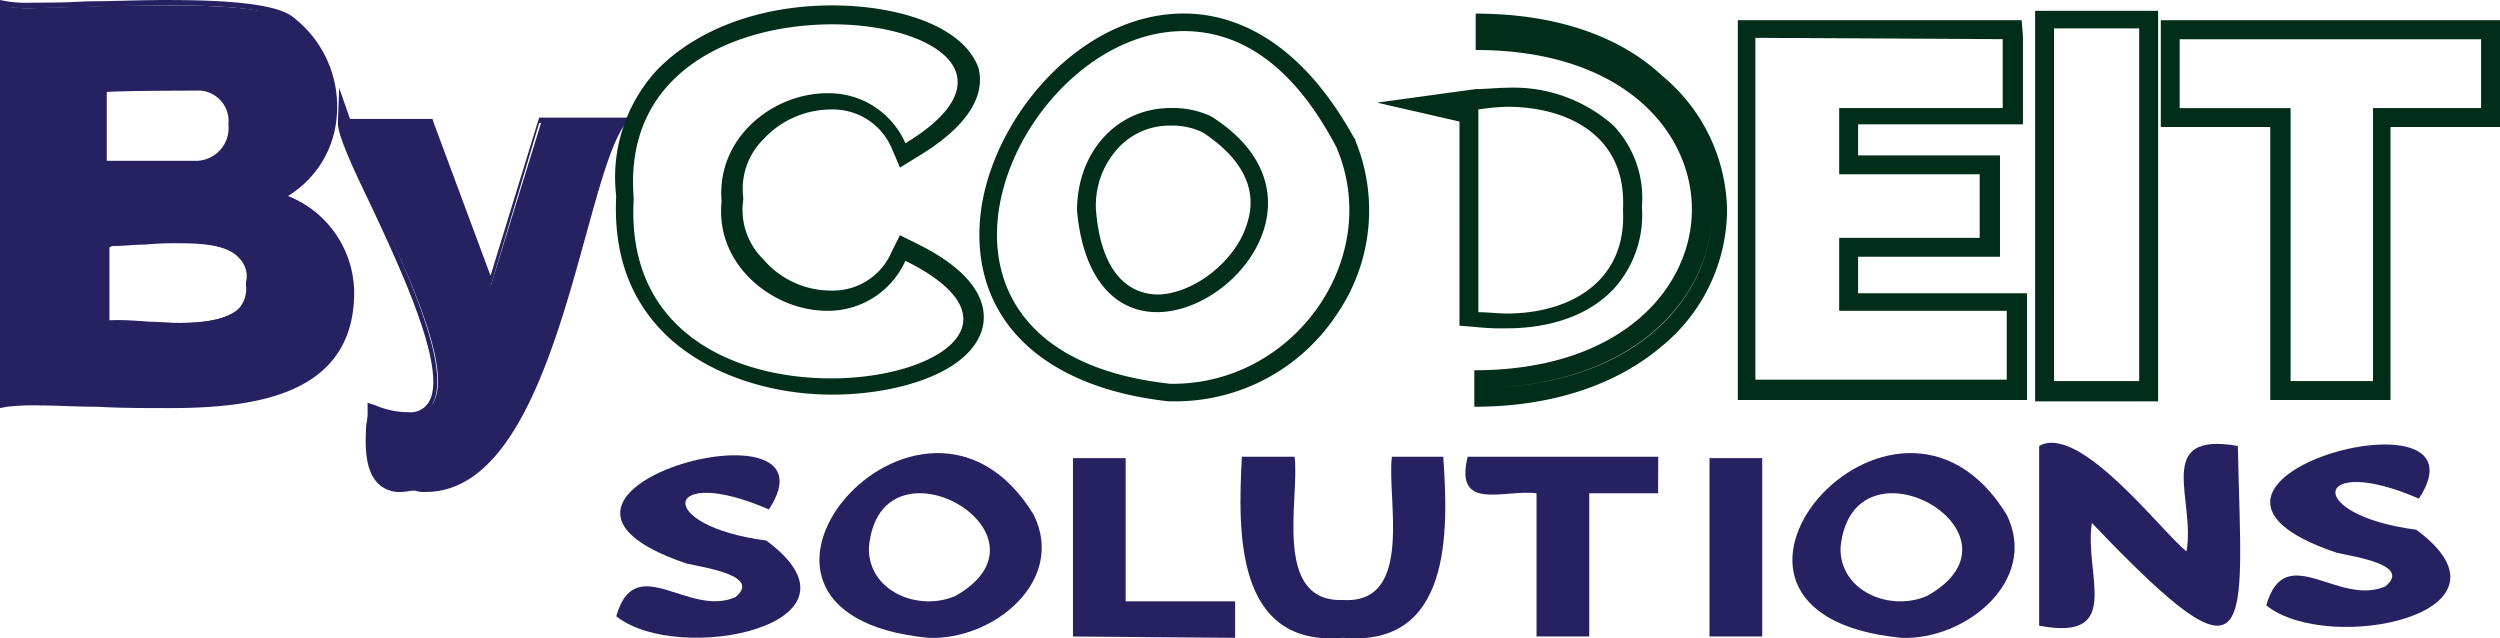
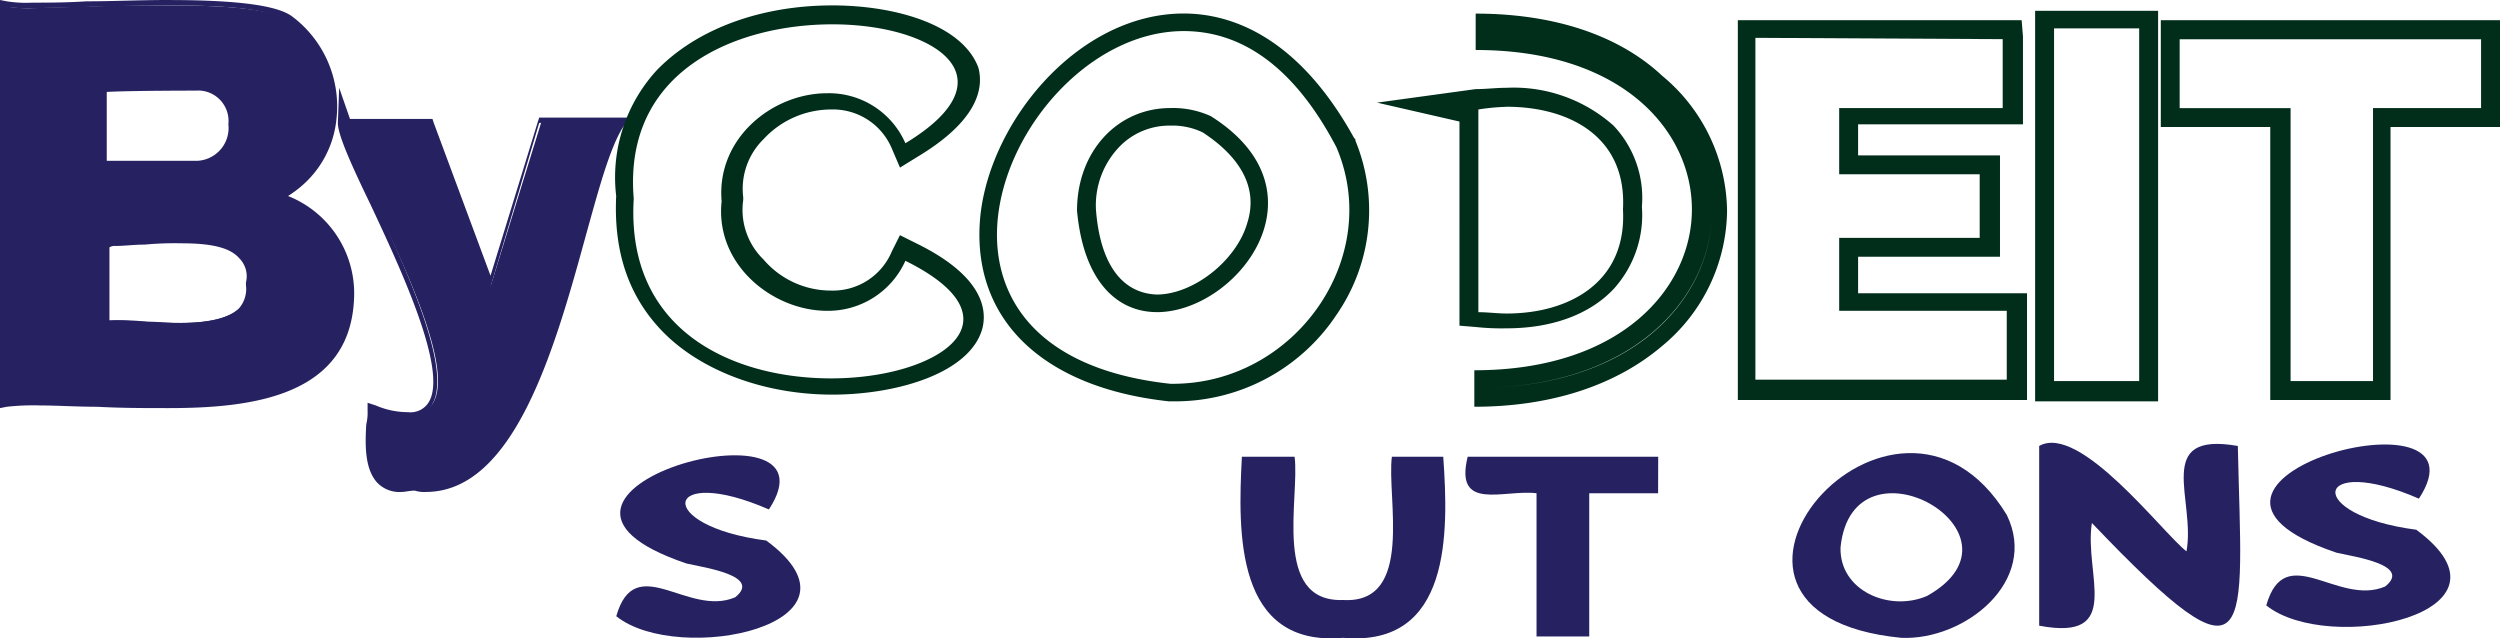
<svg xmlns="http://www.w3.org/2000/svg" id="Layer_1" data-name="Layer 1" viewBox="0 0 188.771 48.204">
  <path d="M15.769,32.687c-1.836,0-3.571-.1-5.408-.1-1.53-.1-2.959-.1-4.285-.1-1.021,0-1.837.1-2.551.1l-.1.1V2.382l.306.1a9.413,9.413,0,0,0,1.938.1c1.123,0,2.551-.1,4.082-.1,1.837-.1,4.082-.1,6.122-.1,5.408,0,8.163.408,8.98,1.225a7.942,7.942,0,0,1,3.265,7.652,7.261,7.261,0,0,1-3.98,5.919,7.687,7.687,0,0,1,5.408,7.652C29.34,31.769,21.994,32.687,15.769,32.687Zm-3.877-6.53c.612,0,1.326.1,2.143.1a23.063,23.063,0,0,0,2.653.1c2.347,0,3.775-.408,4.591-1.122a2.483,2.483,0,0,0,.613-1.939,2.366,2.366,0,0,0-.613-2.041c-.816-.816-2.142-1.122-4.591-1.122-.817,0-1.837.1-2.755.1a16.58,16.58,0,0,1-2.143.1,2,2,0,0,1-.817-.1v5.918C11.28,26.259,11.484,26.157,11.892,26.157ZM17.81,14.321h.306a2.7,2.7,0,0,0,2.551-2.96,2.941,2.941,0,0,0-.612-1.938,2.557,2.557,0,0,0-1.837-.817H11.076v5.715Z" transform="translate(-3.117 -1.974)" fill="#262262" />
  <path d="M15.769,2.382c4.082,0,7.857.2,8.878,1.225,4.693,3.061,4.387,11.224-1.225,13.469a7.414,7.414,0,0,1,5.816,7.652c-.2,6.735-6.734,7.755-13.469,7.755-3.469,0-6.938-.306-9.693-.306-.919,0-1.837.1-2.551.1V2.484a10.524,10.524,0,0,0,1.938.1c2.653,0,6.633-.2,10.306-.2M18.014,8.4H10.769v6.123h7.347c3.469,0,3.776-6.123-.1-6.123h0M11.892,20.035a3.5,3.5,0,0,1-1.123-.1v6.53a3.5,3.5,0,0,1,1.123-.1c1.224,0,3.061.1,4.8.1,2.857,0,5.51-.51,5.408-3.265.2-2.959-2.449-3.469-5.408-3.469-1.735.1-3.572.306-4.8.306M15.769,1.974v0h0c-2.04,0-4.183.1-6.122.1-1.531.1-2.959.1-4.082.1a9.413,9.413,0,0,1-1.938-.1l-.51-.1V32.789l.51-.1a18.135,18.135,0,0,1,2.551-.1c1.224,0,2.755.1,4.285.1,1.837.1,3.572.1,5.408.1,6.327,0,13.673-.918,13.98-8.265a7.909,7.909,0,0,0-5-7.755,7.657,7.657,0,0,0,3.673-5.816A8.5,8.5,0,0,0,25.157,3.2c-1.123-.816-4.082-1.224-9.388-1.224ZM18.014,8.81h0a2.3,2.3,0,0,1,2.347,2.551,2.479,2.479,0,0,1-2.347,2.755H11.178v-5.2c1.632-.1,6.836-.1,6.836-.1ZM11.892,20.545c.612,0,1.326-.1,2.143-.1a23.962,23.962,0,0,1,2.755-.1c2.244,0,3.673.306,4.387,1.122a1.923,1.923,0,0,1,.51,1.837v.2a2.218,2.218,0,0,1-.51,1.735c-.714.714-2.142,1.122-4.387,1.122-.817,0-1.837-.1-2.653-.1a16.58,16.58,0,0,0-2.143-.1h-.612v-5.51a.764.764,0,0,1,.51-.1Z" transform="translate(-3.117 -1.974)" fill="#262262" />
  <path d="M33.422,38.912a2.156,2.156,0,0,1-1.633-.612c-.816-.919-.816-2.653-.816-4.184,0-.408.1-.714.1-1.02v-.409l.306.1a9.317,9.317,0,0,0,2.551.511,2.241,2.241,0,0,0,1.837-.817c1.632-2.449-1.837-9.9-4.388-15.2-1.326-2.959-2.449-5.2-2.347-6.021v-.2h6.633l4.489,12.551,3.878-12.551h6.224l-.2.306c-1.02,1.633-1.837,4.694-2.857,8.368C44.85,28.2,41.891,38.81,35.361,38.81a2.251,2.251,0,0,1-.817-.1A2.854,2.854,0,0,1,33.422,38.912Z" transform="translate(-3.117 -1.974)" fill="#262262" />
  <path d="M29.136,11.259h6.225L39.952,24.32,43.83,11.259h5.714c-3.265,5.306-5.408,27.347-14.489,27.347a2.249,2.249,0,0,1-.817-.1,3.147,3.147,0,0,1-.918.1c-2.755,0-2.143-3.47-2.143-5.612a6.975,6.975,0,0,0,2.551.51c7.449,0-4.8-19.592-4.592-22.245m-.408-2.653-.1,2.653c0,.817.816,2.755,2.449,6.123,2.347,5,5.918,12.652,4.388,15a1.611,1.611,0,0,1-1.531.715,6.161,6.161,0,0,1-2.449-.511l-.612-.2v.613a3.826,3.826,0,0,1-.1,1.02c-.1,1.633-.1,3.367.816,4.388a2.316,2.316,0,0,0,1.837.714c.306,0,.612-.1,1.02-.1a2.251,2.251,0,0,0,.817.1c6.632,0,9.693-10.612,12.04-19.183,1.021-3.674,1.837-6.735,2.857-8.367l.51-.715H43.83l-.1.306L40.156,22.79,35.871,11.259l-.1-.306H29.544l-.816-2.347Z" transform="translate(-3.117 -1.974)" fill="#262262" />
  <path d="M65.972,3.811c7.653,0,13.775,3.979,5.51,8.979a6.3,6.3,0,0,0-5.918-3.775c-4.082,0-8.367,3.367-7.959,8.163-.51,4.795,3.877,8.265,7.959,8.265a6.4,6.4,0,0,0,5.918-3.776c9.082,4.49,2.449,8.878-5.612,8.878-7.245,0-15.51-3.47-14.9-13.571-.817-9.694,7.754-13.163,15-13.163m0-1.429c-5.51,0-10.306,1.837-13.265,4.9a11.961,11.961,0,0,0-3.061,9.489c-.2,4.184.918,7.551,3.469,10.2,2.857,2.959,7.653,4.8,12.857,4.8,4.9,0,10.408-1.633,11.326-5,.409-1.632-.2-4.081-5-6.428l-1.225-.612-.612,1.224a4.816,4.816,0,0,1-4.592,2.959,6.692,6.692,0,0,1-5.1-2.347,5.222,5.222,0,0,1-1.53-4.489v-.205a5.248,5.248,0,0,1,1.53-4.387,6.954,6.954,0,0,1,5.1-2.245A4.816,4.816,0,0,1,70.462,13.2l.612,1.429L72.4,13.81c4.591-2.755,5-5.2,4.591-6.734-1.224-3.265-6.326-4.694-11.02-4.694Z" transform="translate(-3.117 -1.974)" fill="#002e1a" />
  <path d="M92.5,4.321c4.082,0,8.163,2.347,11.53,8.775,3.572,8.367-3.163,17.857-12.346,17.857h-.2C68.931,28.5,79.747,4.321,92.5,4.321M90.461,25.545c6.021,0,13.163-9.082,4.082-14.8a6.84,6.84,0,0,0-3.061-.612c-3.98,0-7.041,3.265-7.041,7.755.51,5.51,3.163,7.653,6.02,7.653M92.5,2.994h0c-8.163,0-15,8.571-15.408,15.918s4.9,12.347,14.286,13.367h.51a14.61,14.61,0,0,0,12.142-6.53,13.863,13.863,0,0,0,1.429-13.163v-.1l-.1-.1C101.073,4.627,95.971,2.994,92.5,2.994ZM85.87,17.79a6.382,6.382,0,0,1,1.836-4.8,5.244,5.244,0,0,1,3.776-1.531,5.3,5.3,0,0,1,2.449.511c2.959,1.938,4.183,4.285,3.367,6.836-.816,2.857-4.082,5.408-6.837,5.408-2.653-.1-4.285-2.347-4.591-6.428Z" transform="translate(-3.117 -1.974)" fill="#002e1a" />
  <path d="M114.542,4.423c11.837,0,17.755,6.632,17.755,13.469.1-6.837-5.918-13.469-17.755-13.469m2.347,5.612c4.694,0,9.082,2.245,8.776,7.755.306,5.51-4.082,7.857-8.776,7.857-.714,0-1.428-.1-2.143-.1V10.239a16.822,16.822,0,0,1,2.143-.2M132.4,17.79c0,6.734-5.918,13.469-17.755,13.469,11.735,0,17.755-6.735,17.755-13.469m-17.857-14.8V5.749c11.225,0,16.327,6.225,16.327,12.041h0c0,5.816-5.2,12.142-16.429,12.142v2.755c5.817,0,10.714-1.632,14.184-4.591a13.416,13.416,0,0,0,4.9-10.2h0a13.434,13.434,0,0,0-4.9-10.2c-3.265-3.061-8.163-4.694-14.082-4.694Zm2.347,5.612c-.816,0-1.53.1-2.347.1l-7.448,1.021,6.224,1.428V26.565l1.224.1a18.079,18.079,0,0,0,2.347.1c3.368,0,6.225-1.02,8.061-2.959a8.315,8.315,0,0,0,2.143-6.224,7.941,7.941,0,0,0-2.143-6.123,11.338,11.338,0,0,0-8.061-2.857Z" transform="translate(-3.117 -1.974)" fill="#002e1a" />
  <path d="M154.337,4.933v5.2H141.991v5H152.6v4.8H141.991v5.51h12.653v5.2h-18.98V4.831l18.673.1M155.766,3.5H134.338V32.177h21.836V24.116H143.419V21.361h10.714V13.708H143.419V11.361h12.449V4.729l-.1-1.225Z" transform="translate(-3.117 -1.974)" fill="#002e1a" />
  <path d="M164.643,4.117V30.749h-6.428V4.117h6.428m1.429-1.327h-9.286V32.279h9.286V2.79Z" transform="translate(-3.117 -1.974)" fill="#002e1a" />
  <path d="M190.459,4.933v5.2H182.3V30.749h-6.224V10.137H167.7v-5.2h22.755M191.785,3.5H166.276v8.061h8.265V32.177h9.081V11.565h8.266V3.5Z" transform="translate(-3.117 -1.974)" fill="#002e1a" />
  <path d="M61.176,40.442c-7.959-3.469-8.775,1.225-.2,2.347,8.572,6.327-6.632,9.49-11.326,5.714,1.429-5,5.408.1,8.979-1.428,2.041-1.633-2.346-2.245-3.673-2.551C38.932,39.116,66.993,31.565,61.176,40.442Z" transform="translate(-3.117 -1.974)" fill="#262262" />
-   <path d="M73.217,50.136c-18.877-1.837-.51-23.163,7.959-9.285C83.625,45.85,78.115,50.34,73.217,50.136ZM68.727,43.3c-.1,3.266,3.674,4.9,6.531,3.674C83.523,42.279,69.544,34.32,68.727,43.3Z" transform="translate(-3.117 -1.974)" fill="#262262" />
-   <path d="M84.135,50.034V36.565h3.979V47.381H96.38v2.755l-12.245-.1Z" transform="translate(-3.117 -1.974)" fill="#262262" />
  <path d="M104.543,50.136c-8.163.714-7.959-7.959-7.653-13.673h3.979c.408,3.061-1.734,11.02,3.674,10.816,5.408.306,3.265-7.755,3.673-10.816h3.878C112.5,42.177,112.706,50.85,104.543,50.136Z" transform="translate(-3.117 -1.974)" fill="#262262" />
  <path d="M128.318,39.218h-5.2V50.034h-3.98V39.218c-2.449-.306-6.224,1.428-5.2-2.755h14.388Z" transform="translate(-3.117 -1.974)" fill="#262262" />
-   <path d="M132.2,50.034V36.565h3.98V50.034Z" transform="translate(-3.117 -1.974)" fill="#262262" />
  <path d="M146.685,50.136c-18.878-1.837-.511-23.163,7.959-9.285C157.092,45.85,151.48,50.34,146.685,50.136ZM142.093,43.3c-.1,3.266,3.673,4.9,6.53,3.674C156.99,42.279,143.011,34.32,142.093,43.3Z" transform="translate(-3.117 -1.974)" fill="#262262" />
  <path d="M161.072,41.463c-.612,3.877,2.449,8.979-3.98,7.755V35.647c3.062-1.735,9.286,6.53,11.123,7.959.714-3.878-2.551-9.082,3.877-7.959C172.4,49.932,173.623,54.626,161.072,41.463Z" transform="translate(-3.117 -1.974)" fill="#262262" />
  <path d="M185.765,39.626c-7.959-3.469-8.775,1.225-.2,2.347,8.571,6.326-6.632,9.49-11.326,5.714,1.428-5,5.408.1,8.979-1.428,2.041-1.633-2.347-2.245-3.673-2.551C163.521,38.3,191.581,30.749,185.765,39.626Z" transform="translate(-3.117 -1.974)" fill="#262262" />
</svg>